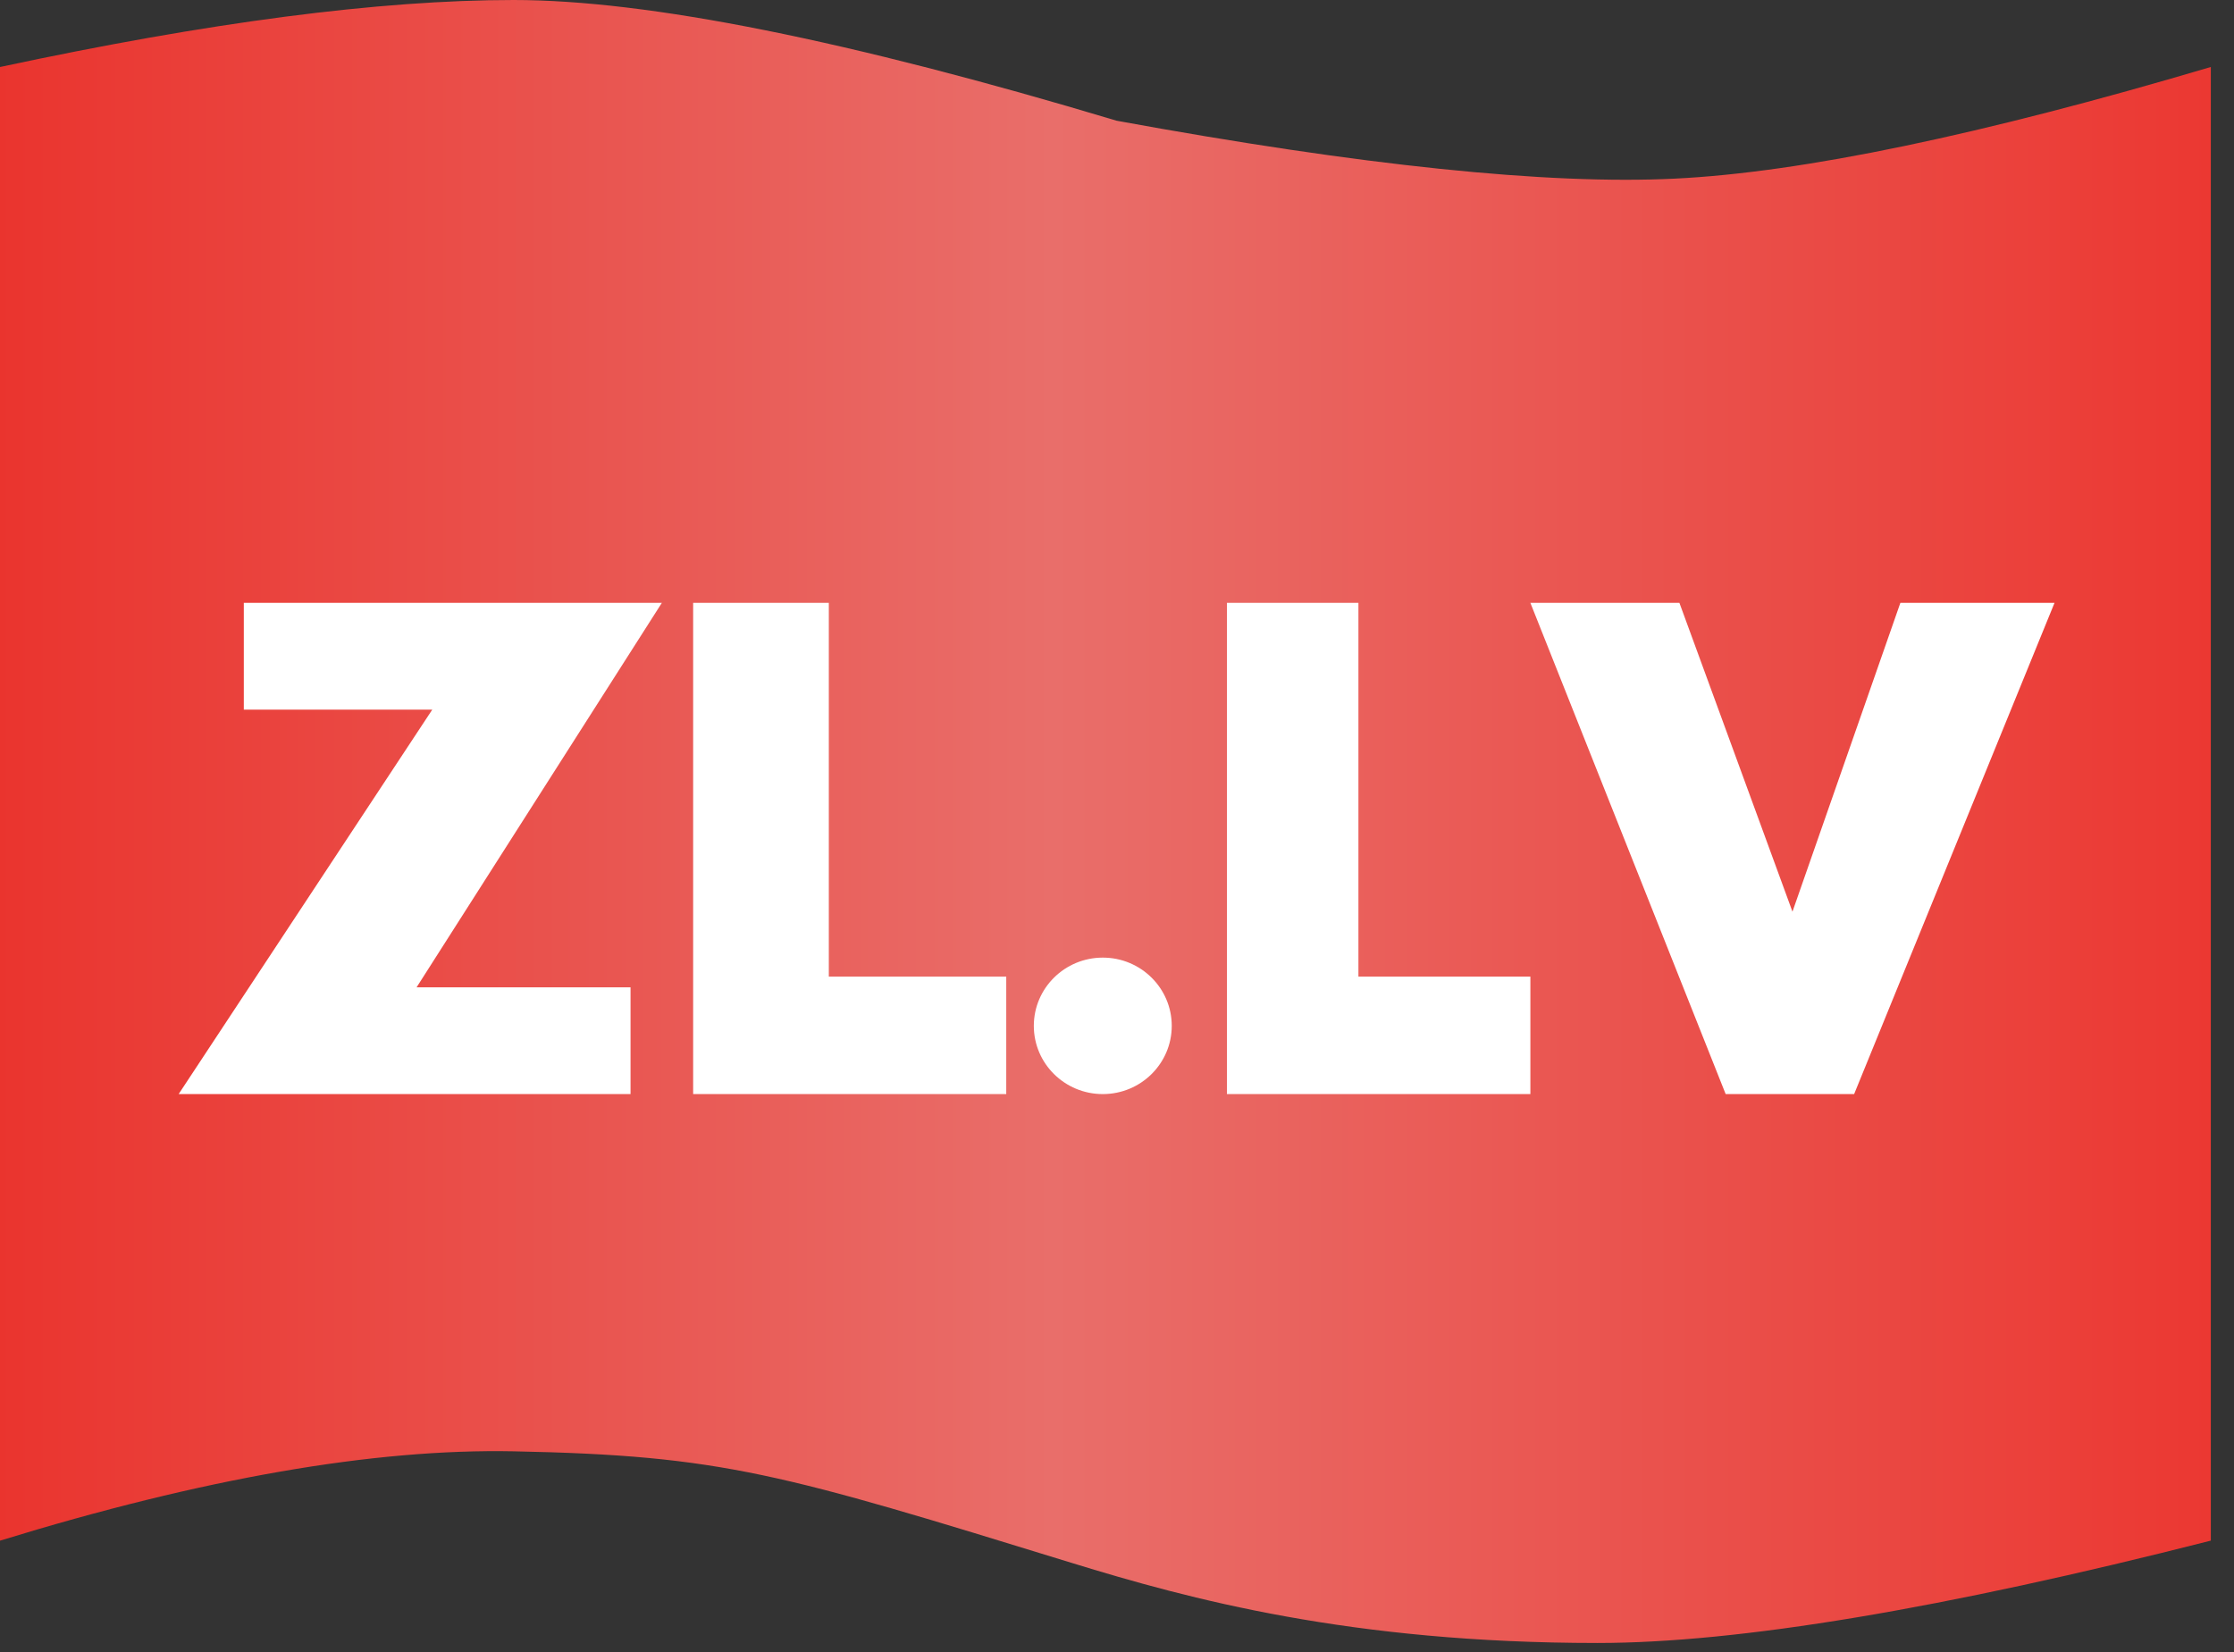
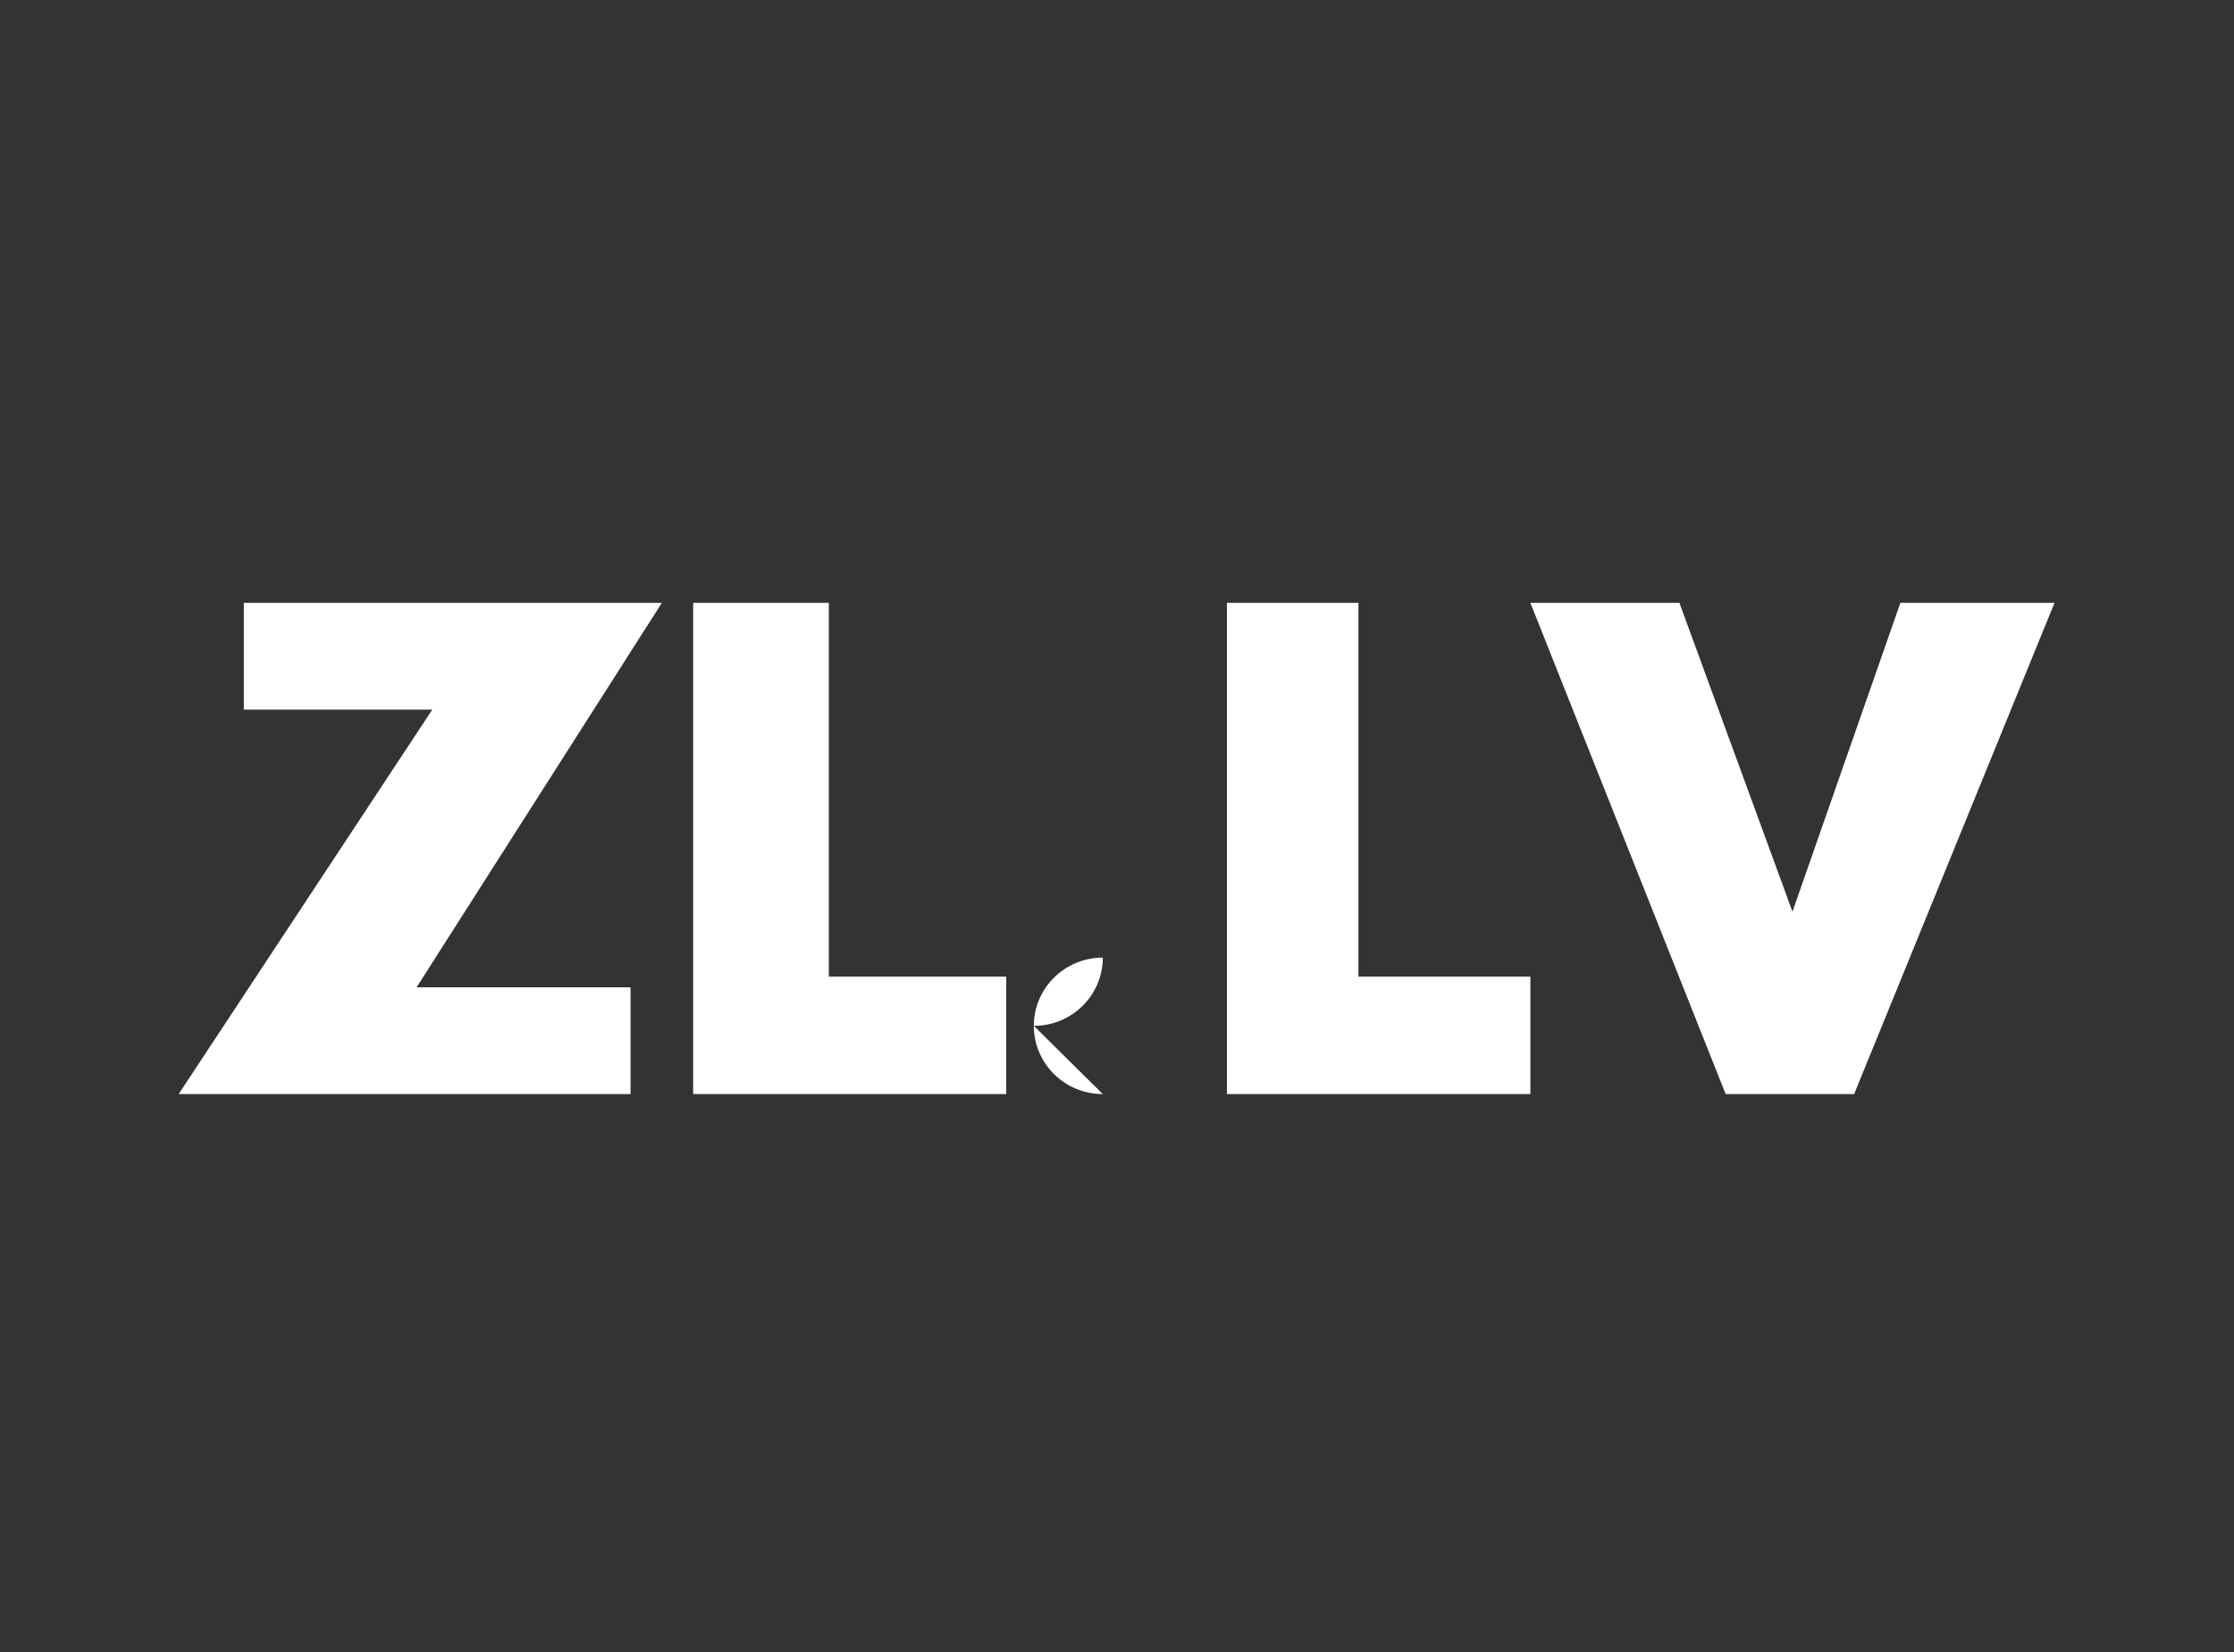
<svg xmlns="http://www.w3.org/2000/svg" width="73" height="54" viewBox="0 0 73 54">
  <rect x="0" y="0" width="73" height="54" fill="#333333" stroke="none" />
  <defs>
    <linearGradient id="a" x1="100%" x2="0%" y1="50%" y2="50%">
      <stop offset="0%" stop-color="#EB3731" />
      <stop offset="52.341%" stop-color="#E96E6A" />
      <stop offset="100%" stop-color="#EA332D" />
    </linearGradient>
  </defs>
  <g fill="none" fill-rule="evenodd">
-     <path fill="url(#a)" d="M0 2.19C6.81.73 12.405 0 16.784 0c4.378 0 10.946 1.315 19.702 3.945 8.007 1.466 14.088 2.097 18.244 1.893 4.156-.204 9.993-1.42 17.513-3.649v48.162c-8.757 2.23-15.437 3.345-20.04 3.345-8.061 0-13.343-1.435-17.176-2.615-9.486-2.919-11.4-3.512-18.243-3.649-4.563-.09-10.157.882-16.784 2.92V2.188z" />
-     <path fill="#FFF" d="M27.084 31.918h5.797v3.839H22.65V19.703h4.433v12.215zM7.967 19.703h13.66l-8.014 12.564h6.991v3.49H5.838l8.287-12.564H7.967v-3.49zm36.422 12.215h5.619v3.839h-9.916V19.703h4.297v12.215zm5.619-12.215h4.87l3.694 10.092 3.526-10.092h5.037l-6.548 16.054h-4.198l-6.381-16.054zM36.036 35.757c-1.245 0-2.254-.999-2.254-2.23 0-1.231 1.01-2.23 2.254-2.23s2.253.999 2.253 2.23c0 1.231-1.009 2.23-2.253 2.23z" />
+     <path fill="#FFF" d="M27.084 31.918h5.797v3.839H22.65V19.703h4.433v12.215zM7.967 19.703h13.66l-8.014 12.564h6.991v3.49H5.838l8.287-12.564H7.967v-3.49zm36.422 12.215h5.619v3.839h-9.916V19.703h4.297v12.215zm5.619-12.215h4.87l3.694 10.092 3.526-10.092h5.037l-6.548 16.054h-4.198l-6.381-16.054zM36.036 35.757c-1.245 0-2.254-.999-2.254-2.23 0-1.231 1.01-2.23 2.254-2.23c0 1.231-1.009 2.23-2.253 2.23z" />
  </g>
</svg>